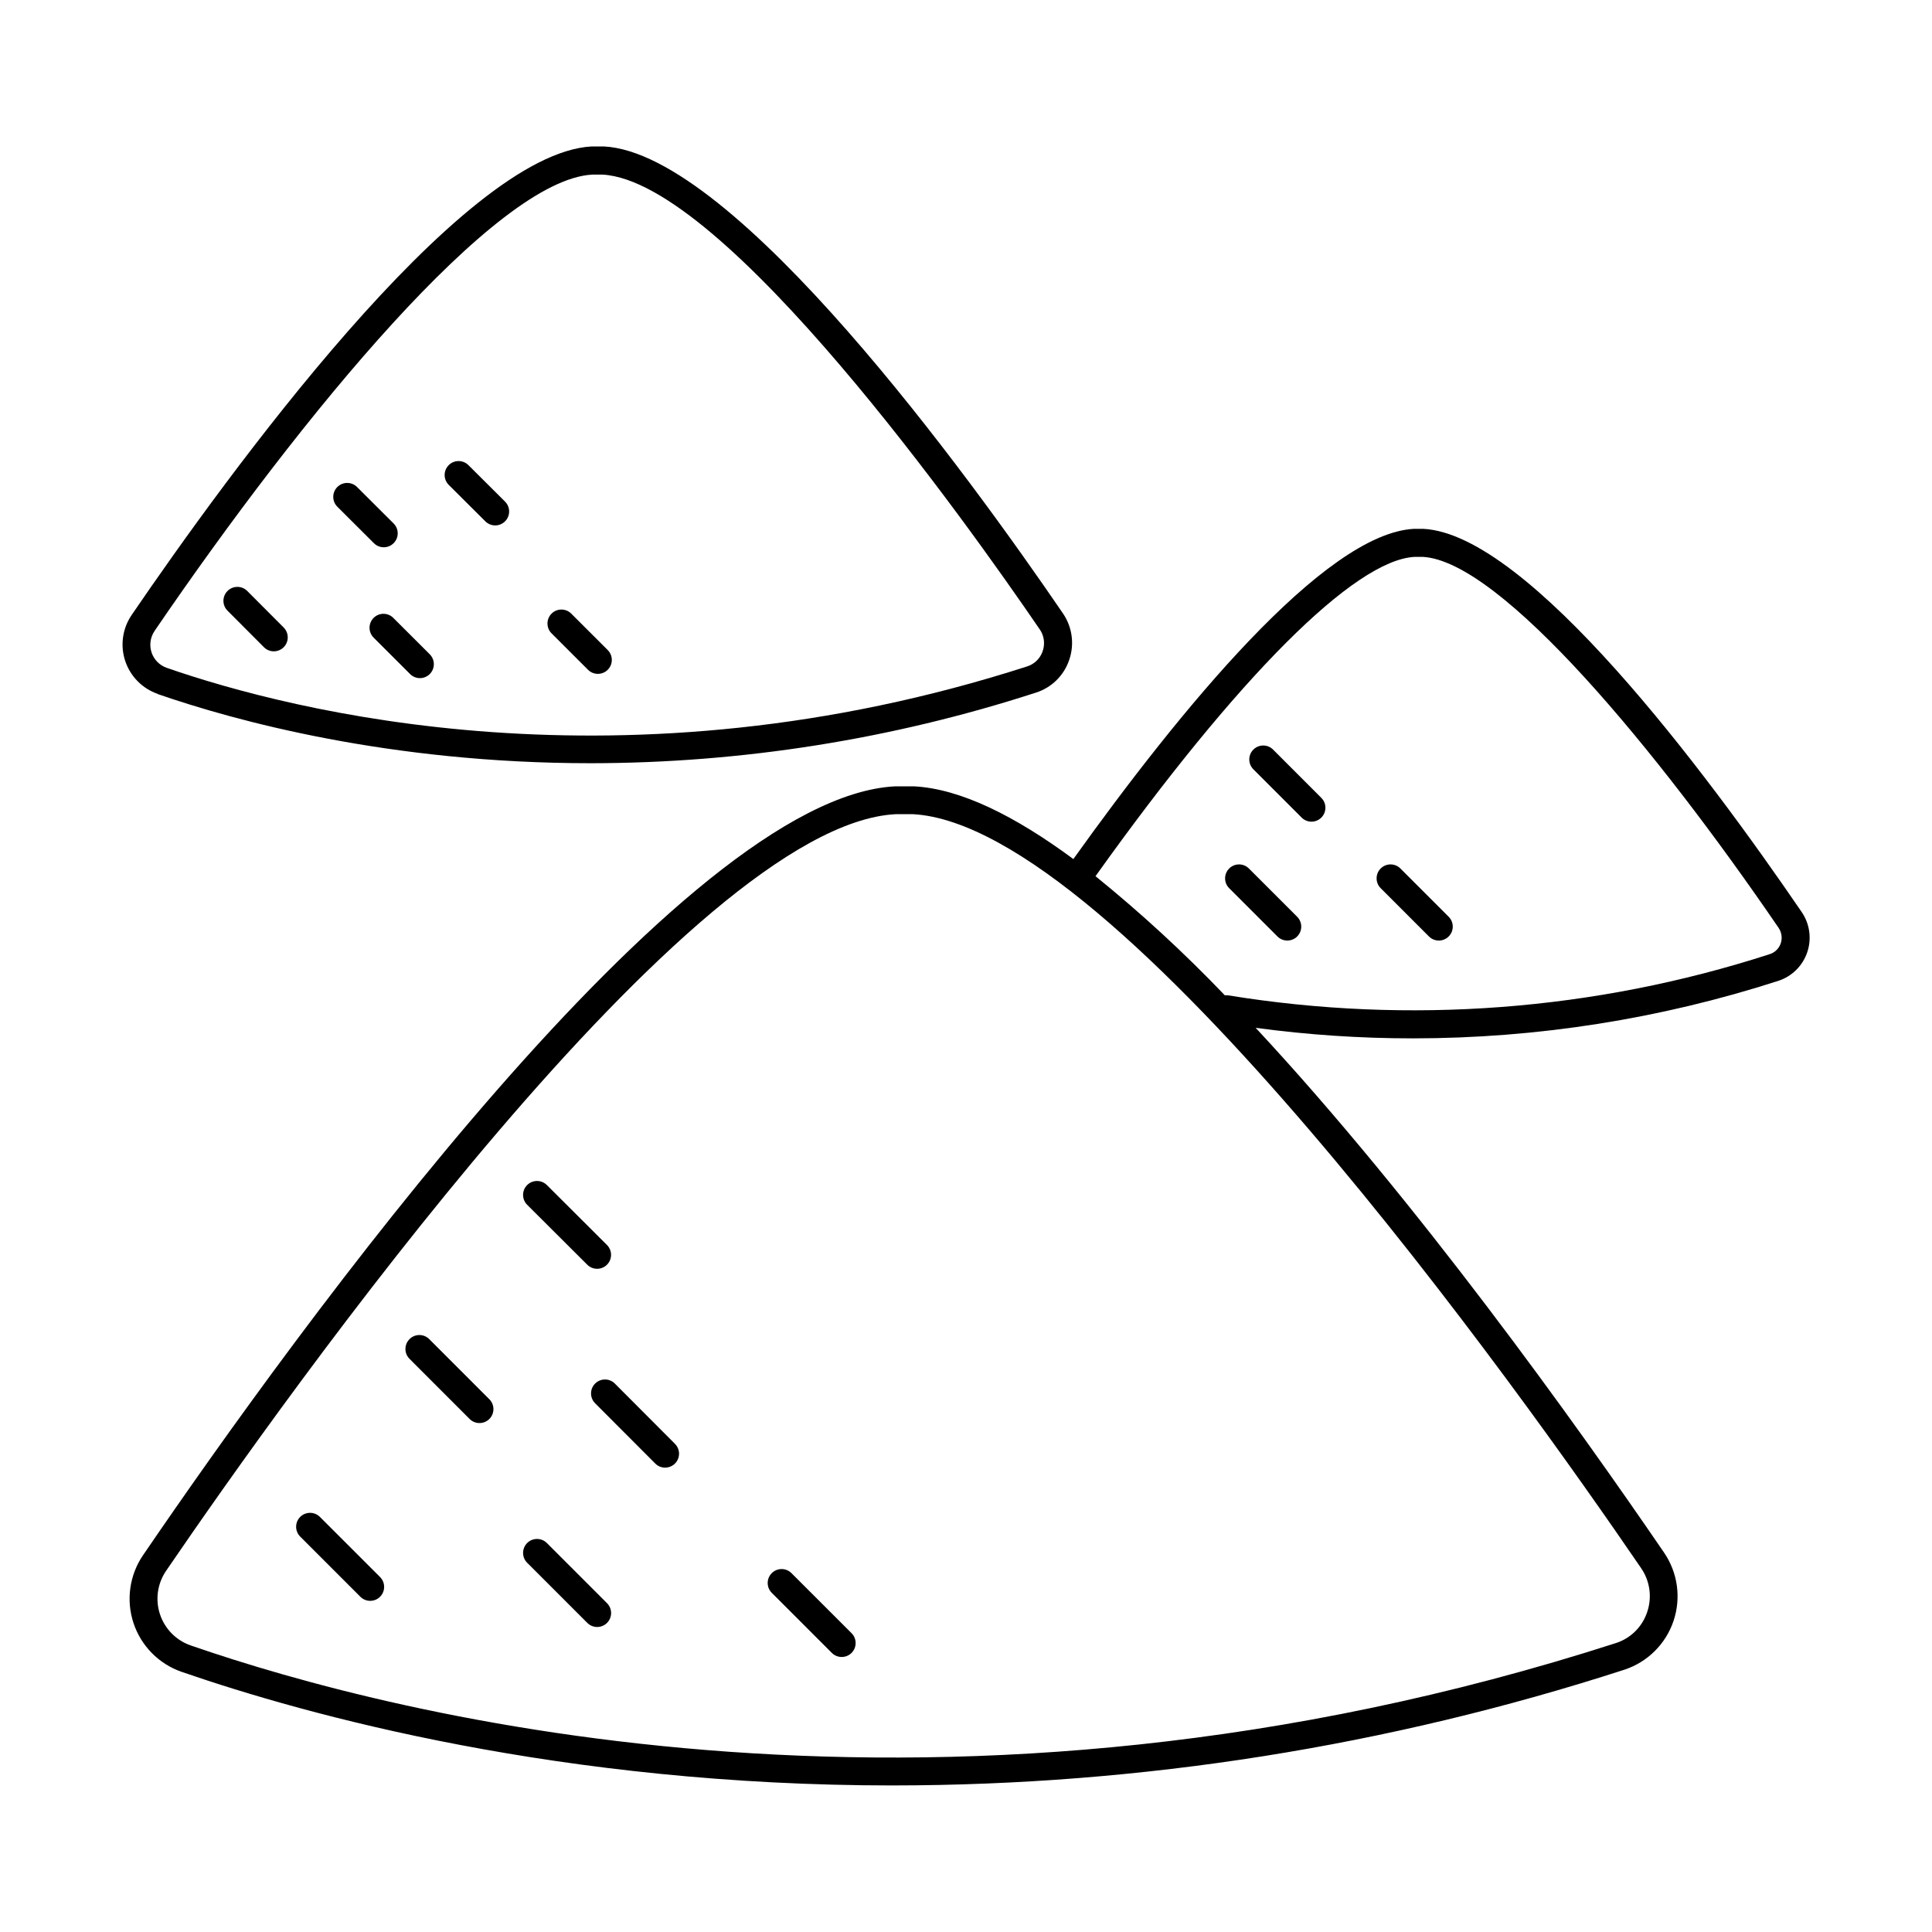
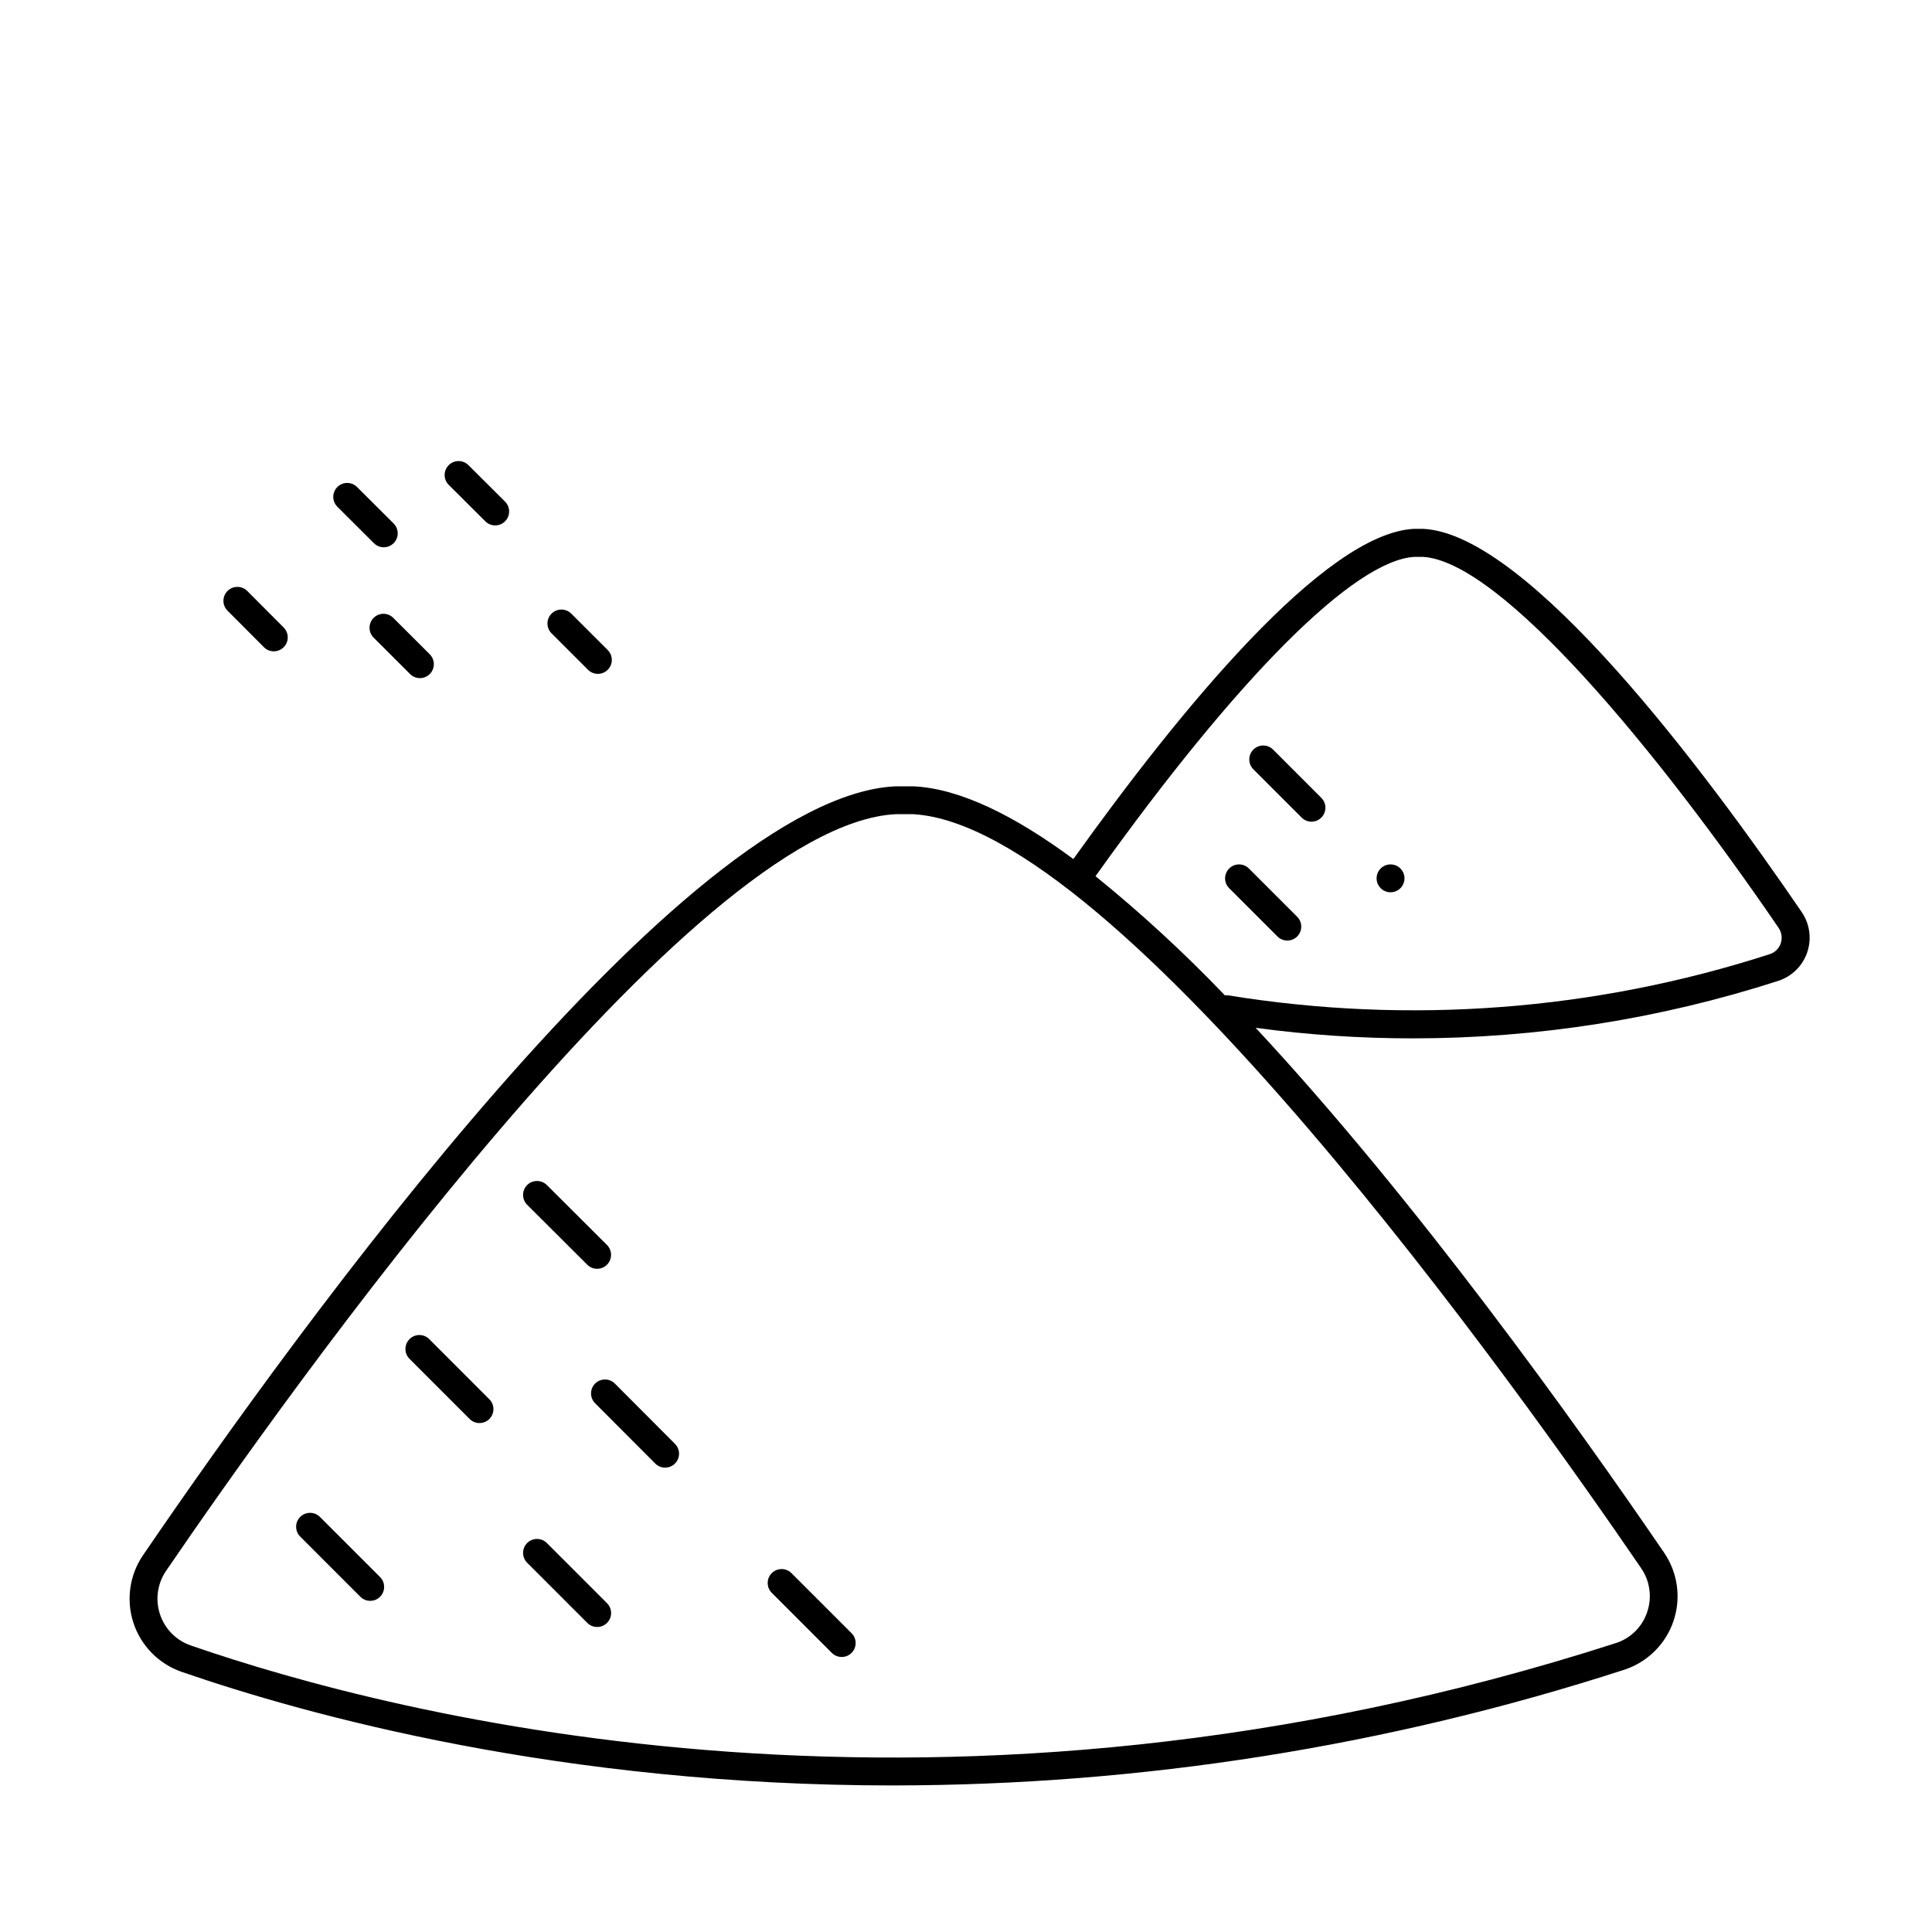
<svg xmlns="http://www.w3.org/2000/svg" fill="#000000" width="800px" height="800px" version="1.1" viewBox="144 144 512 512">
  <g>
    <path d="m621.46 385.69c-25.477-37.293-72.344-100.07-100.24-101.54h-2.527c-23.773 1.25-61.992 48.027-90.242 87.508-15.488-11.445-29.914-18.629-42.195-19.266h-5.098c-56.375 2.953-158.12 143.48-199.25 203.75-3.598 5.273-4.535 11.926-2.527 17.988s6.727 10.844 12.762 12.93c33.457 11.562 100.75 30.102 188.52 30.102v-0.004c65.824-0.039 131.23-10.395 193.85-30.68 6.109-2.019 10.918-6.793 12.98-12.887s1.141-12.805-2.488-18.117c-23.164-33.898-65.574-93.266-108.24-139.09 13.809 1.863 27.73 2.797 41.664 2.793 32.879-0.004 65.555-5.148 96.844-15.242 3.602-1.172 6.441-3.973 7.66-7.559s0.68-7.539-1.461-10.664zm-40.965 185.58h0.004c-1.305 3.887-4.383 6.922-8.289 8.168-177.31 57.133-323.18 19.473-377.65 0.629h0.004c-3.863-1.328-6.883-4.383-8.168-8.262s-0.688-8.133 1.613-11.508c31.617-46.316 138.97-197.7 193.35-200.53h4.606c54.465 3.031 161.46 153.7 192.96 199.83h-0.004c2.352 3.418 2.938 7.75 1.578 11.668zm35.426-177.28c-0.469 1.379-1.562 2.449-2.953 2.883-46.312 14.973-95.523 18.707-143.57 10.895-0.266-0.027-0.535-0.027-0.805 0-10.746-11.238-22.191-21.781-34.273-31.566 37.797-52.949 68.664-83.789 84.566-84.625h2.144c20.773 1.094 62.348 51.512 94.328 98.332h-0.004c0.816 1.195 1.023 2.707 0.562 4.082z" />
    <path d="m306.94 510.66c-1.441-1.445-3.781-1.445-5.227 0-1.441 1.441-1.441 3.781 0 5.223l15.941 15.973c0.688 0.695 1.629 1.086 2.609 1.082 1.492 0.004 2.84-0.895 3.414-2.273 0.57-1.379 0.258-2.969-0.797-4.023z" />
    <path d="m228.78 546c-1.438-1.441-3.777-1.445-5.219-0.004-1.445 1.441-1.445 3.777-0.004 5.219l15.941 15.941h-0.004c1.445 1.445 3.785 1.445 5.227 0 1.441-1.441 1.441-3.781 0-5.223z" />
    <path d="m288.93 552.92c-1.445-1.441-3.785-1.441-5.227 0-1.441 1.445-1.441 3.781 0 5.227l15.941 15.941c1.441 1.441 3.781 1.441 5.223 0 1.445-1.445 1.445-3.785 0-5.227z" />
    <path d="m353.75 560.9c-1.441-1.441-3.777-1.445-5.219-0.004-1.445 1.441-1.445 3.777-0.008 5.219l15.922 15.922c1.445 1.441 3.785 1.441 5.227 0 1.441-1.441 1.441-3.781 0-5.227z" />
    <path d="m474.97 374.16c-1.441-1.445-3.781-1.445-5.223 0-1.445 1.441-1.445 3.781 0 5.223l12.793 12.793h-0.004c1.445 1.441 3.785 1.441 5.227 0 1.441-1.441 1.441-3.781 0-5.227z" />
-     <path d="m515.12 374.16c-1.441-1.445-3.781-1.445-5.223 0-1.445 1.441-1.445 3.781 0 5.223l12.793 12.793c1.441 1.441 3.781 1.441 5.223 0 1.445-1.441 1.445-3.781 0-5.227z" />
+     <path d="m515.12 374.16c-1.441-1.445-3.781-1.445-5.223 0-1.445 1.441-1.445 3.781 0 5.223c1.441 1.441 3.781 1.441 5.223 0 1.445-1.441 1.445-3.781 0-5.227z" />
    <path d="m481.38 342.65c-1.441-1.445-3.781-1.445-5.223 0-1.445 1.441-1.445 3.781 0 5.223l12.793 12.793h-0.004c0.695 0.695 1.633 1.086 2.613 1.086 0.98 0 1.922-0.391 2.613-1.086 1.438-1.441 1.438-3.773 0-5.215z" />
    <path d="m257.75 498.88c-1.441-1.445-3.781-1.445-5.223 0-1.445 1.441-1.445 3.781 0 5.223l15.93 15.941c1.441 1.441 3.781 1.441 5.227 0 1.441-1.441 1.441-3.781 0-5.227z" />
    <path d="m299.63 479.16c1.445 1.445 3.785 1.445 5.227 0 1.441-1.441 1.441-3.781 0-5.223l-15.93-15.883c-1.445-1.441-3.785-1.441-5.227 0-1.441 1.441-1.441 3.781 0 5.227z" />
-     <path d="m185.79 327.93c20.34 7.047 61.332 18.332 114.77 18.332 40.047-0.039 79.84-6.348 117.93-18.695 4.168-1.309 7.457-4.531 8.855-8.668 1.441-4.152 0.824-8.738-1.664-12.359-24.992-36.586-86.887-121.9-121.62-123.73h-3.246c-34.824 1.84-96.855 87.438-121.92 124.16v0.004c-2.441 3.57-3.074 8.074-1.715 12.18 1.363 4.106 4.562 7.34 8.652 8.75zm-0.828-16.727c39.281-57.574 90.441-119.59 116-120.93h2.754c32.355 1.871 96.816 92.691 115.82 120.51l0.004-0.004c1.172 1.695 1.461 3.844 0.777 5.789-0.641 1.918-2.164 3.418-4.09 4.031-107.06 34.5-195.13 11.809-228.02 0.395-1.914-0.66-3.406-2.172-4.043-4.094-0.637-1.922-0.336-4.027 0.805-5.695z" />
    <path d="m213.96 315.53c0.688 0.695 1.629 1.082 2.606 1.082 1.492-0.004 2.84-0.902 3.41-2.281 0.574-1.379 0.258-2.965-0.793-4.027l-9.664-9.691c-1.441-1.441-3.781-1.441-5.223 0-1.445 1.445-1.445 3.781 0 5.227z" />
    <path d="m243.09 287.95c1.441 1.445 3.781 1.445 5.223 0 1.445-1.441 1.445-3.781 0-5.223l-9.691-9.664c-1.441-1.441-3.781-1.441-5.223 0-1.445 1.441-1.445 3.781 0 5.227z" />
    <path d="m299.83 321.5c1.441 1.441 3.781 1.441 5.223 0 1.445-1.445 1.445-3.785 0-5.227l-9.664-9.652h0.004c-1.445-1.445-3.785-1.445-5.227 0-1.441 1.441-1.441 3.781 0 5.223z" />
    <path d="m243.01 307.75c-1.438 1.445-1.438 3.777 0 5.223l9.664 9.652h-0.004c0.695 0.695 1.633 1.086 2.613 1.086 0.98 0 1.922-0.391 2.613-1.086 1.434-1.445 1.434-3.777 0-5.223l-9.664-9.652c-0.691-0.695-1.633-1.086-2.609-1.086-0.98 0-1.922 0.391-2.613 1.086z" />
    <path d="m272.62 282.16c1.441 1.441 3.781 1.441 5.223 0 1.445-1.445 1.445-3.785 0-5.227l-9.703-9.664c-1.441-1.441-3.781-1.441-5.223 0-1.445 1.445-1.445 3.781 0 5.227z" />
  </g>
</svg>